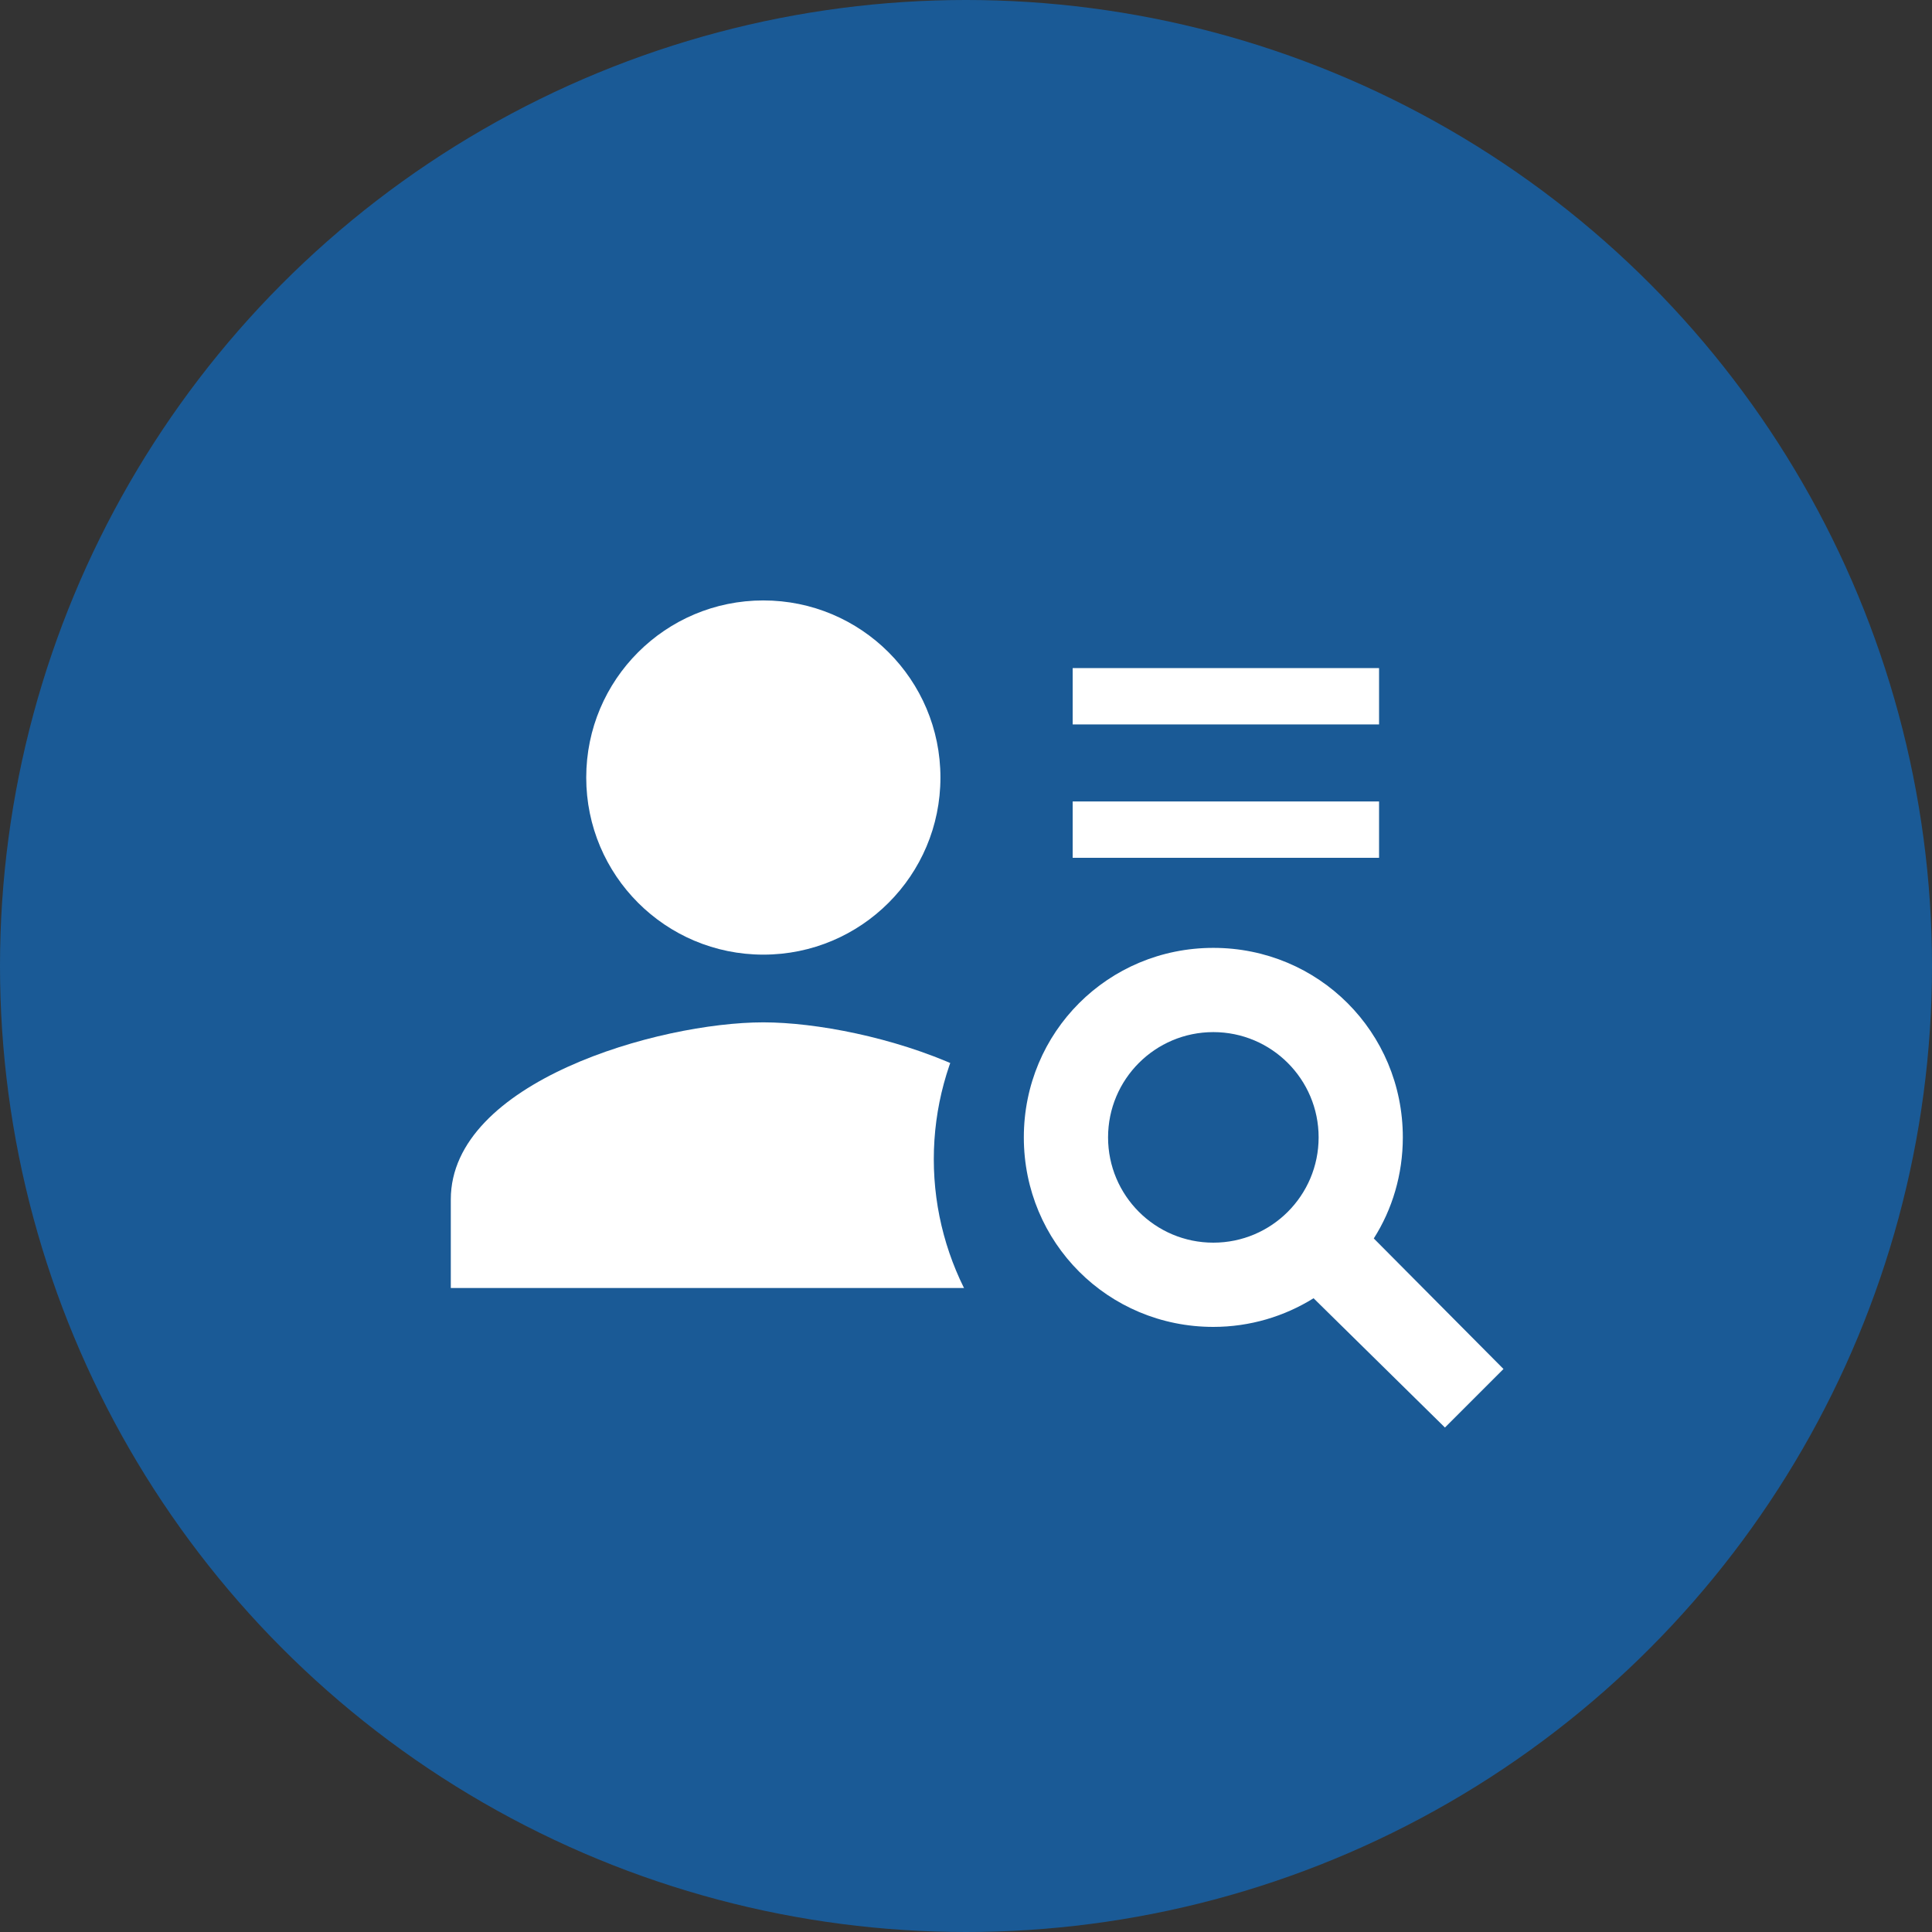
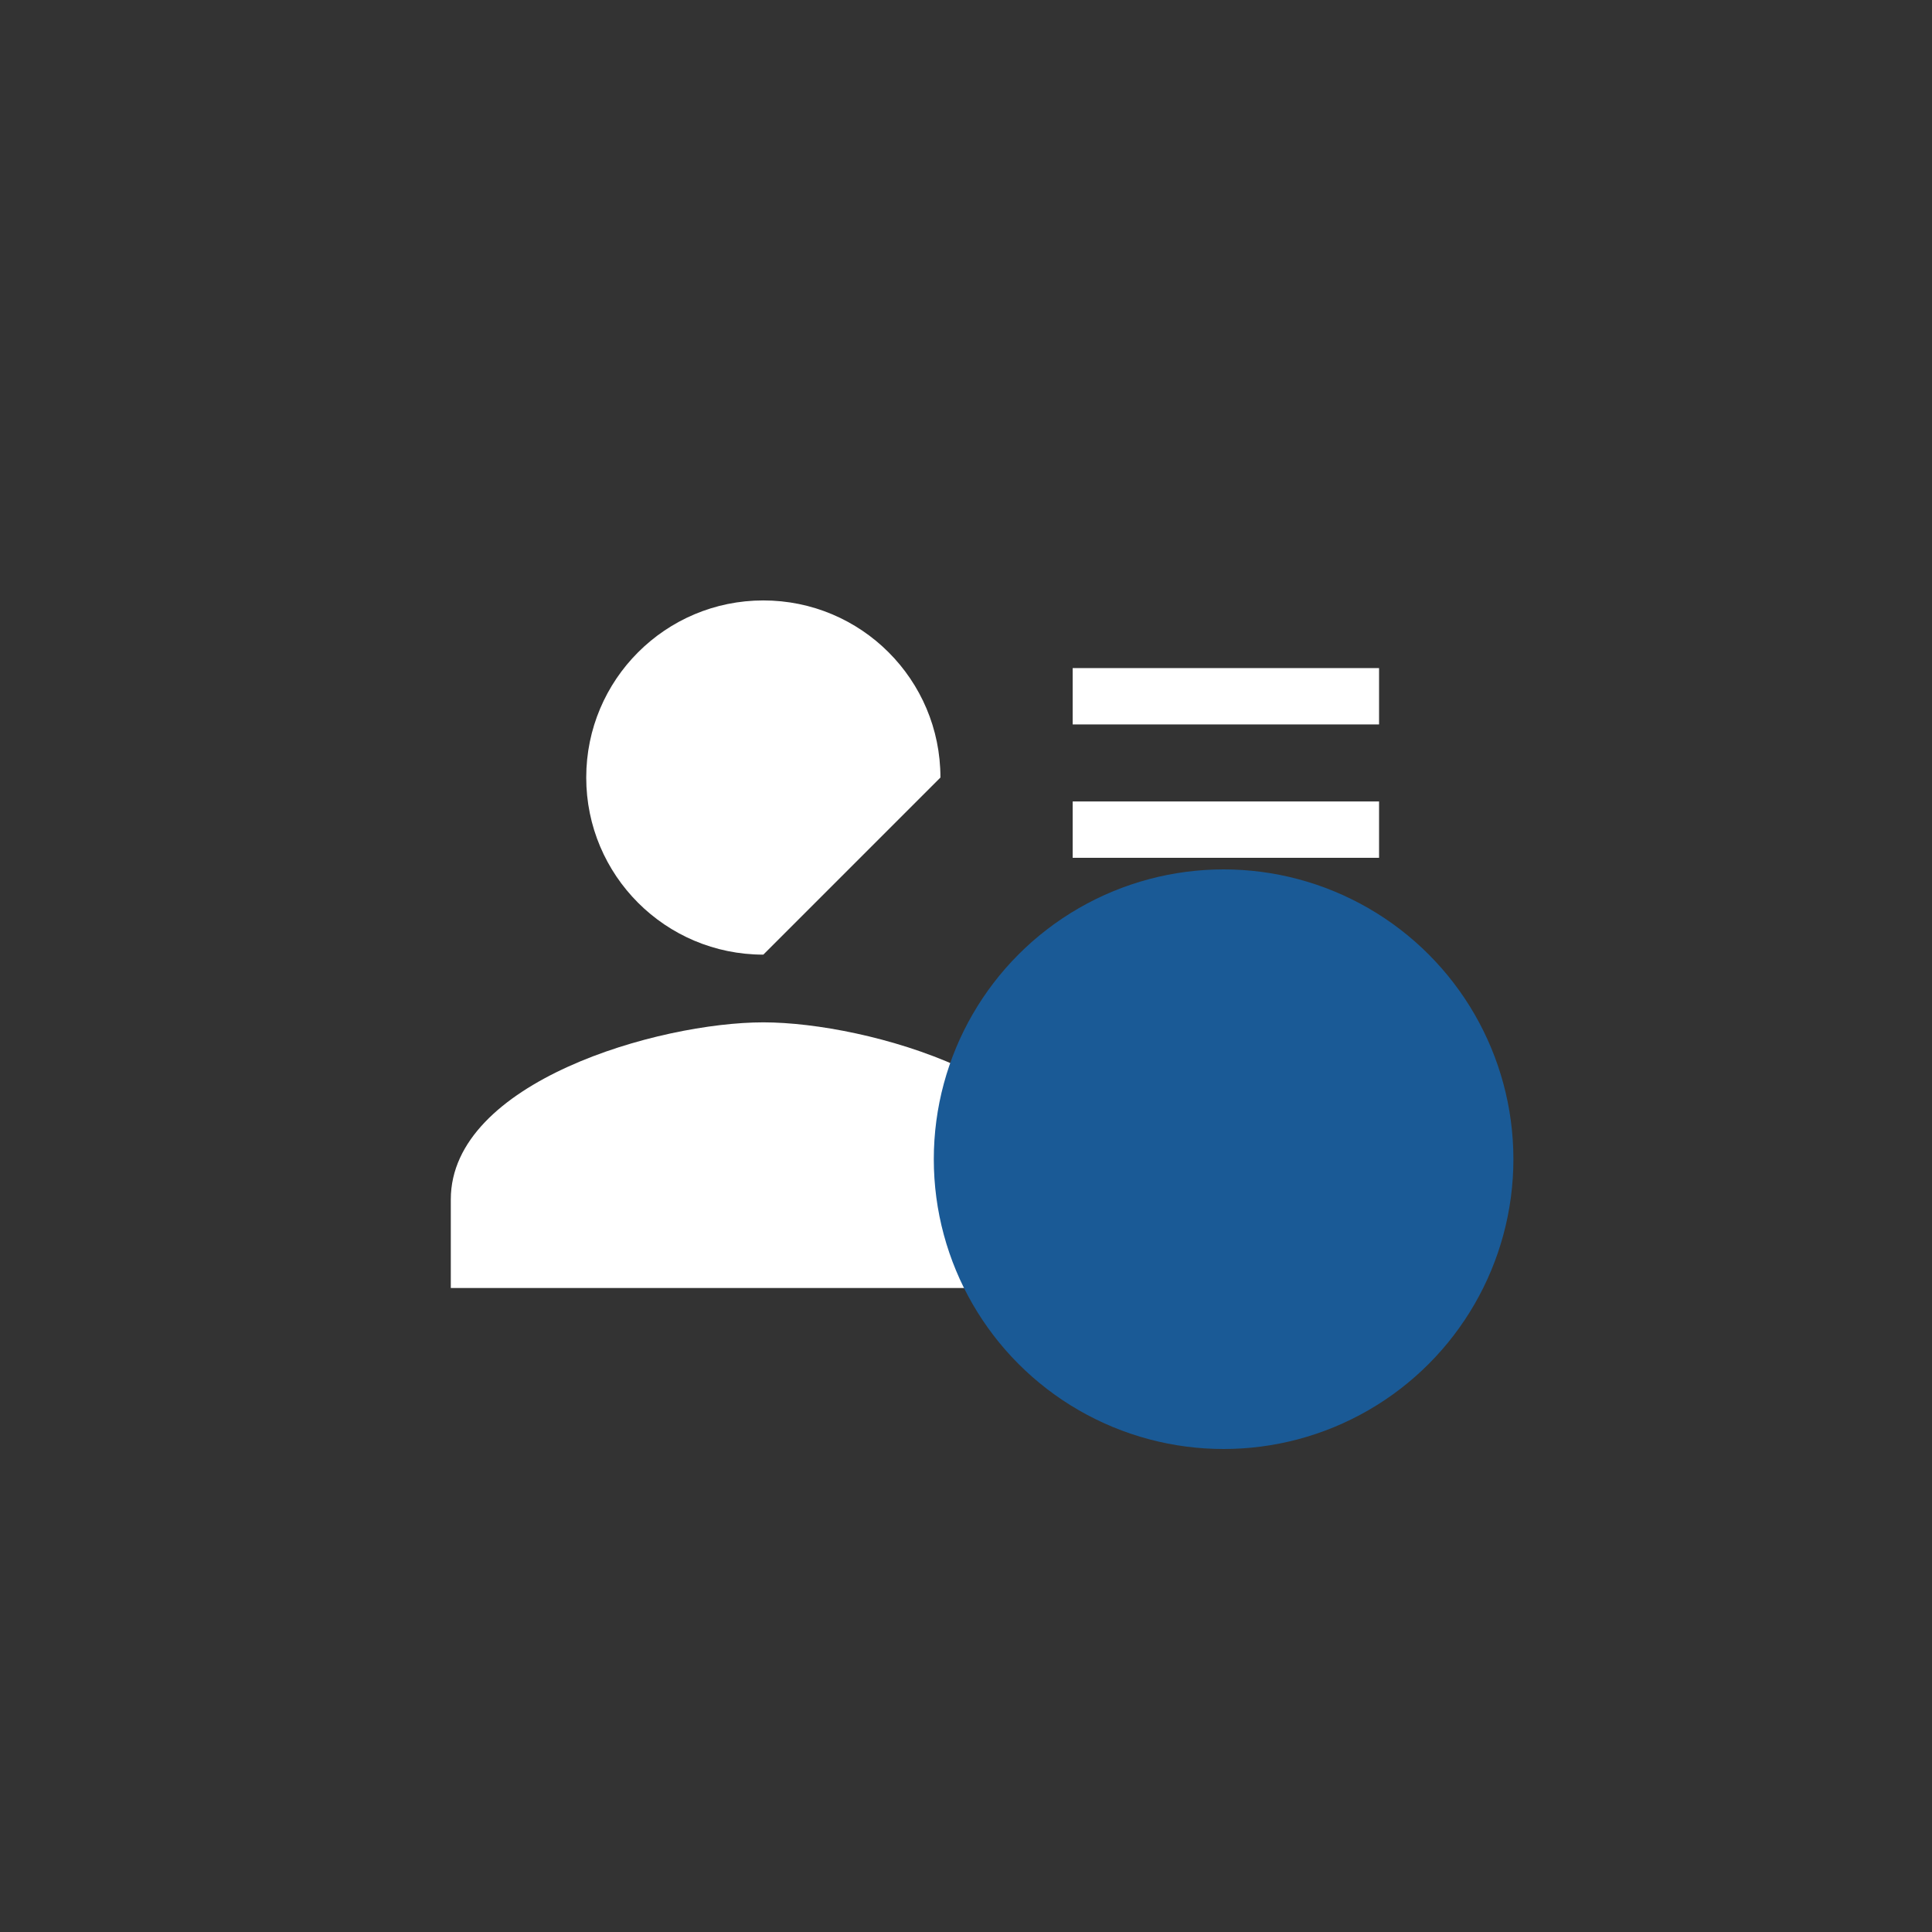
<svg xmlns="http://www.w3.org/2000/svg" width="60" height="60" viewBox="0 0 60 60" fill="none">
  <rect x="0" y="0" width="60" height="60" fill="#333333" stroke="none" />
-   <circle cx="30" cy="30" r="30" fill="#1A5A96" />
-   <path fill-rule="evenodd" clip-rule="evenodd" d="M29.206 24.147C29.206 21.108 26.745 18.647 23.706 18.647C20.667 18.647 18.206 21.108 18.206 24.147C18.206 27.186 20.667 29.647 23.706 29.647C26.745 29.647 29.206 27.186 29.206 24.147Z" fill="white" />
+   <path fill-rule="evenodd" clip-rule="evenodd" d="M29.206 24.147C29.206 21.108 26.745 18.647 23.706 18.647C20.667 18.647 18.206 21.108 18.206 24.147C18.206 27.186 20.667 29.647 23.706 29.647Z" fill="white" />
  <path fill-rule="evenodd" clip-rule="evenodd" d="M14 37.25V40H33.412V37.25C33.412 33.593 26.945 31.75 23.706 31.75C20.466 31.75 14 33.593 14 37.25Z" fill="white" />
  <path fill-rule="evenodd" clip-rule="evenodd" d="M34.188 21.623H41.953H34.188Z" fill="#1669BB" />
  <path d="M34.188 21.623H41.953" stroke="white" stroke-width="1.75" stroke-linecap="square" />
  <path fill-rule="evenodd" clip-rule="evenodd" d="M34.188 29.906H41.953H34.188Z" fill="#1669BB" />
  <path d="M34.188 29.906H41.953" stroke="white" stroke-width="1.75" stroke-linecap="square" />
  <path fill-rule="evenodd" clip-rule="evenodd" d="M34.188 25.765H41.953H34.188Z" fill="#1669BB" />
  <path d="M34.188 25.765H41.953" stroke="white" stroke-width="1.75" stroke-linecap="square" />
  <circle cx="38" cy="36" r="9" fill="#1A5A96" />
-   <path fill-rule="evenodd" clip-rule="evenodd" d="M43.566 35.322C43.566 32.053 40.951 29.437 37.681 29.437C34.412 29.437 31.796 32.053 31.796 35.322C31.796 38.592 34.412 41.208 37.681 41.208C38.819 41.208 39.891 40.881 40.794 40.318L44.874 44.333L46.692 42.515L42.664 38.461C43.239 37.559 43.566 36.473 43.566 35.322ZM34.412 35.322C34.412 33.517 35.875 32.053 37.681 32.053C39.487 32.053 40.951 33.517 40.951 35.322C40.951 37.128 39.487 38.592 37.681 38.592C35.875 38.592 34.412 37.128 34.412 35.322Z" fill="white" />
</svg>